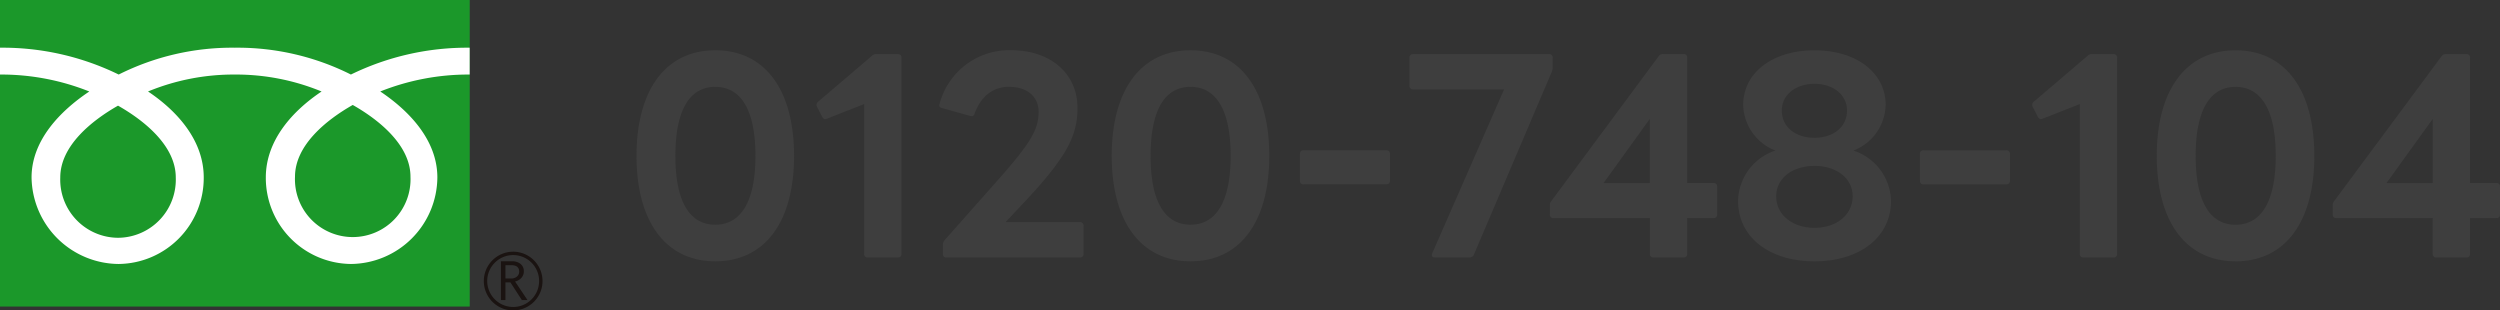
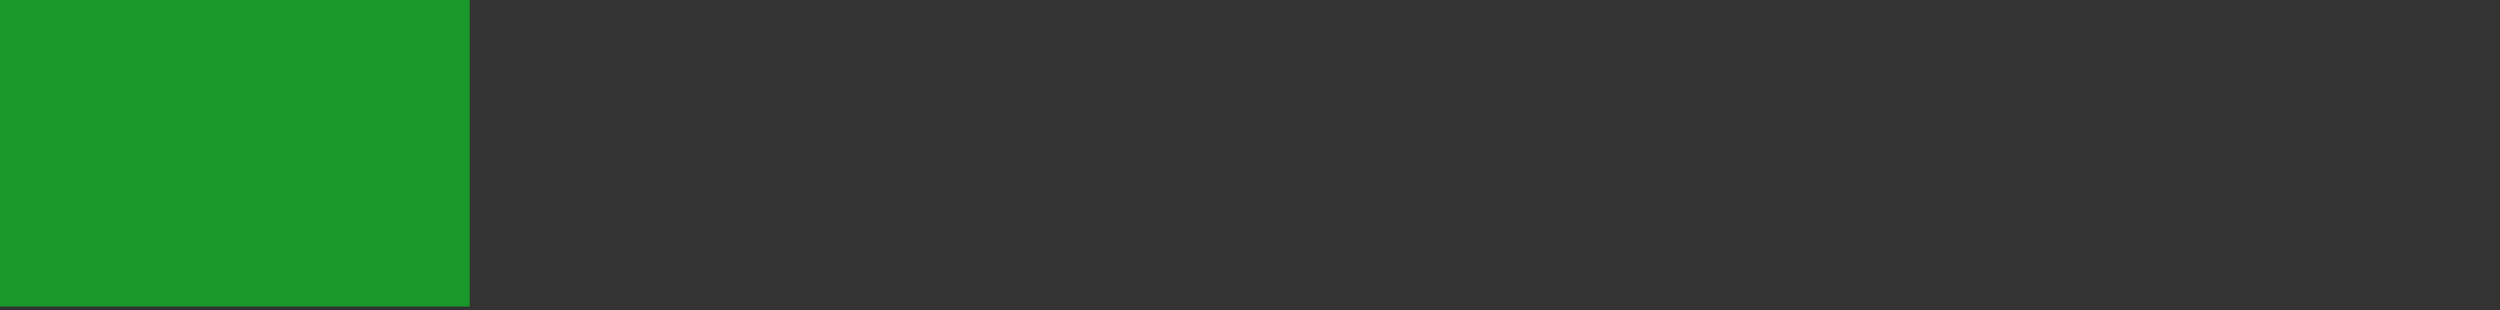
<svg xmlns="http://www.w3.org/2000/svg" width="322.566" height="40.052" viewBox="0 0 322.566 40.052">
  <rect x="0" y="0" width="322.566" height="40.052" fill="#333333" stroke="none" />
  <defs>
    <clipPath id="a">
-       <rect width="70" height="40.051" fill="none" />
-     </clipPath>
+       </clipPath>
  </defs>
  <g transform="translate(-817 -11721)">
-     <path d="M-109.709,1.716c6.4,0,10.164-5.082,10.164-13.6,0-8.547-3.762-13.629-10.164-13.629-6.369,0-10.164,5.082-10.164,13.629C-119.873-3.366-116.078,1.716-109.709,1.716Zm-5.148-13.6c0-6.105,1.947-8.91,5.148-8.91s5.181,2.805,5.181,8.91c0,6.072-1.98,8.877-5.181,8.877S-114.857-5.808-114.857-11.88Zm24.816,13.1h3.894a.418.418,0,0,0,.462-.462V-24.552a.418.418,0,0,0-.462-.462h-2.805a.7.7,0,0,0-.561.231l-6.93,5.907a.516.516,0,0,0-.2.4.444.444,0,0,0,.066.264l.66,1.287q.2.3.4.3a.612.612,0,0,0,.231-.066l4.785-1.881V.759A.418.418,0,0,0-90.041,1.221Zm10.164,0h17.226a.433.433,0,0,0,.462-.462v-3.6a.46.46,0,0,0-.462-.5h-9.6l2.079-2.211c5.907-6.237,7.194-8.976,7.194-12.507,0-4.455-3.465-7.458-8.58-7.458a9.3,9.3,0,0,0-9.207,6.9c-.132.33.033.495.3.561l3.663,1.023a.419.419,0,0,0,.561-.33c.825-2.244,2.409-3.432,4.422-3.432,2.343,0,3.828,1.254,3.828,3.234,0,2.343-1.089,4.125-5.676,9.273L-80.141-.99a.9.9,0,0,0-.2.561V.759A.418.418,0,0,0-79.877,1.221Zm31.482.5c6.4,0,10.164-5.082,10.164-13.6,0-8.547-3.762-13.629-10.164-13.629-6.369,0-10.164,5.082-10.164,13.629C-58.559-3.366-54.764,1.716-48.395,1.716Zm-5.148-13.6c0-6.105,1.947-8.91,5.148-8.91s5.181,2.805,5.181,8.91c0,6.072-1.98,8.877-5.181,8.877S-53.543-5.808-53.543-11.88Zm19.734,3.663h10.692a.433.433,0,0,0,.462-.462v-3.465a.433.433,0,0,0-.462-.462H-33.809a.418.418,0,0,0-.462.462v3.465A.418.418,0,0,0-33.809-8.217Zm16.962,9.438h4.488A.6.6,0,0,0-11.83.858L-1.765-22.77a1.542,1.542,0,0,0,.1-.561v-1.221a.418.418,0,0,0-.462-.462H-19.651a.443.443,0,0,0-.5.462v3.63a.46.46,0,0,0,.5.462H-7.936L-17.209.693C-17.341,1.023-17.176,1.221-16.847,1.221Zm28.182,0H15.23a.418.418,0,0,0,.462-.462v-4.62h3.4a.418.418,0,0,0,.462-.462v-3.6a.418.418,0,0,0-.462-.462h-3.4v-16.17a.418.418,0,0,0-.462-.462H12.557a.611.611,0,0,0-.561.3L-1.831-6.072a.739.739,0,0,0-.2.561v1.188a.433.433,0,0,0,.462.462H10.874V.759A.433.433,0,0,0,11.336,1.221ZM4.9-8.382l5.973-8.283v8.283Zm27.225,10.1c5.841,0,9.867-3.135,9.867-7.788a7.005,7.005,0,0,0-4.851-6.5A6.487,6.487,0,0,0,41.3-18.447c0-4.158-3.762-7.062-9.174-7.062-5.445,0-9.207,2.9-9.207,7.062a6.487,6.487,0,0,0,4.158,5.874,6.973,6.973,0,0,0-4.818,6.5C22.258-1.419,26.251,1.716,32.125,1.716Zm-4.95-8.382c0-2.31,2.046-3.927,4.95-3.927,2.871,0,4.917,1.617,4.917,3.927,0,2.343-2.046,4.059-4.917,4.059C29.221-2.607,27.175-4.323,27.175-6.666ZM27.9-17.754c0-1.947,1.716-3.432,4.224-3.432,2.475,0,4.191,1.485,4.191,3.432,0,2.112-1.716,3.531-4.191,3.531C29.617-14.223,27.9-15.642,27.9-17.754ZM46.184-8.217H56.876a.433.433,0,0,0,.462-.462v-3.465a.433.433,0,0,0-.462-.462H46.184a.418.418,0,0,0-.462.462v3.465A.418.418,0,0,0,46.184-8.217ZM66.809,1.221H70.7a.418.418,0,0,0,.462-.462V-24.552a.418.418,0,0,0-.462-.462H67.9a.7.7,0,0,0-.561.231l-6.93,5.907a.516.516,0,0,0-.2.4.444.444,0,0,0,.066.264l.66,1.287q.2.3.4.3a.612.612,0,0,0,.231-.066l4.785-1.881V.759A.418.418,0,0,0,66.809,1.221Zm19.635.5c6.4,0,10.164-5.082,10.164-13.6,0-8.547-3.762-13.629-10.164-13.629-6.369,0-10.164,5.082-10.164,13.629C76.28-3.366,80.075,1.716,86.444,1.716ZM81.3-11.88c0-6.105,1.947-8.91,5.148-8.91s5.181,2.805,5.181,8.91C91.625-5.808,89.645-3,86.444-3S81.3-5.808,81.3-11.88Zm31.053,13.1h3.894A.418.418,0,0,0,116.7.759v-4.62h3.4a.418.418,0,0,0,.462-.462v-3.6a.418.418,0,0,0-.462-.462h-3.4v-16.17a.418.418,0,0,0-.462-.462H113.57a.611.611,0,0,0-.561.3L99.182-6.072a.739.739,0,0,0-.2.561v1.188a.433.433,0,0,0,.462.462h12.441V.759A.433.433,0,0,0,112.349,1.221Zm-6.435-9.6,5.973-8.283v8.283Z" transform="translate(1019 11753)" fill="#3e3e3e" />
    <g transform="translate(817 11721)">
      <rect width="60.607" height="39.554" transform="translate(0 0)" fill="#1b982a" />
      <g transform="translate(0 0)">
        <g clip-path="url(#a)">
-           <path d="M124.379,68.493a3.787,3.787,0,1,0,3.785-3.786,3.791,3.791,0,0,0-3.785,3.786m.439,0a3.348,3.348,0,1,1,3.347,3.346,3.352,3.352,0,0,1-3.347-3.346" transform="translate(-61.954 -32.231)" fill="#1a1311" />
-           <path d="M132.2,72.168h-.727L130,69.894h-.645v2.275h-.583v-5h1.417a1.7,1.7,0,0,1,1.126.345,1.184,1.184,0,0,1,.414.963,1.231,1.231,0,0,1-.3.816,1.55,1.55,0,0,1-.831.483Zm-2.842-2.78h.734a1.106,1.106,0,0,0,.751-.25.807.807,0,0,0,.287-.63q0-.838-1.022-.837h-.749Z" transform="translate(-64.142 -33.455)" fill="#1a1311" />
-           <path d="M15.231,36.789a7.5,7.5,0,0,1-7.452-7.784c0-4.069,4.03-7.319,7.452-9.264,3.42,1.944,7.45,5.195,7.45,9.264a7.5,7.5,0,0,1-7.45,7.784m22.834-7.872c0-4.07,4.028-7.322,7.45-9.265,3.423,1.943,7.45,5.2,7.45,9.265a7.457,7.457,0,1,1-14.9,0M60.6,12.264a34.154,34.154,0,0,0-15.321,3.462A32.623,32.623,0,0,0,30.3,12.264a32.618,32.618,0,0,0-14.983,3.462A34.112,34.112,0,0,0,0,12.264v3.463a30.616,30.616,0,0,1,11.524,2.187c-3.745,2.5-7.45,6.3-7.45,11.088A11.327,11.327,0,0,0,15.315,40.169,11.1,11.1,0,0,0,26.289,29c0-4.79-3.441-8.584-7.187-11.088A28.97,28.97,0,0,1,30.3,15.727a28.965,28.965,0,0,1,11.194,2.187C37.747,20.418,34.3,24.213,34.3,29A11.105,11.105,0,0,0,45.279,40.169,11.256,11.256,0,0,0,56.433,29c0-4.79-3.621-8.584-7.366-11.088A30.667,30.667,0,0,1,60.6,15.727Z" transform="translate(-0.002 -6.109)" fill="#fff" />
-         </g>
+           </g>
      </g>
    </g>
  </g>
</svg>